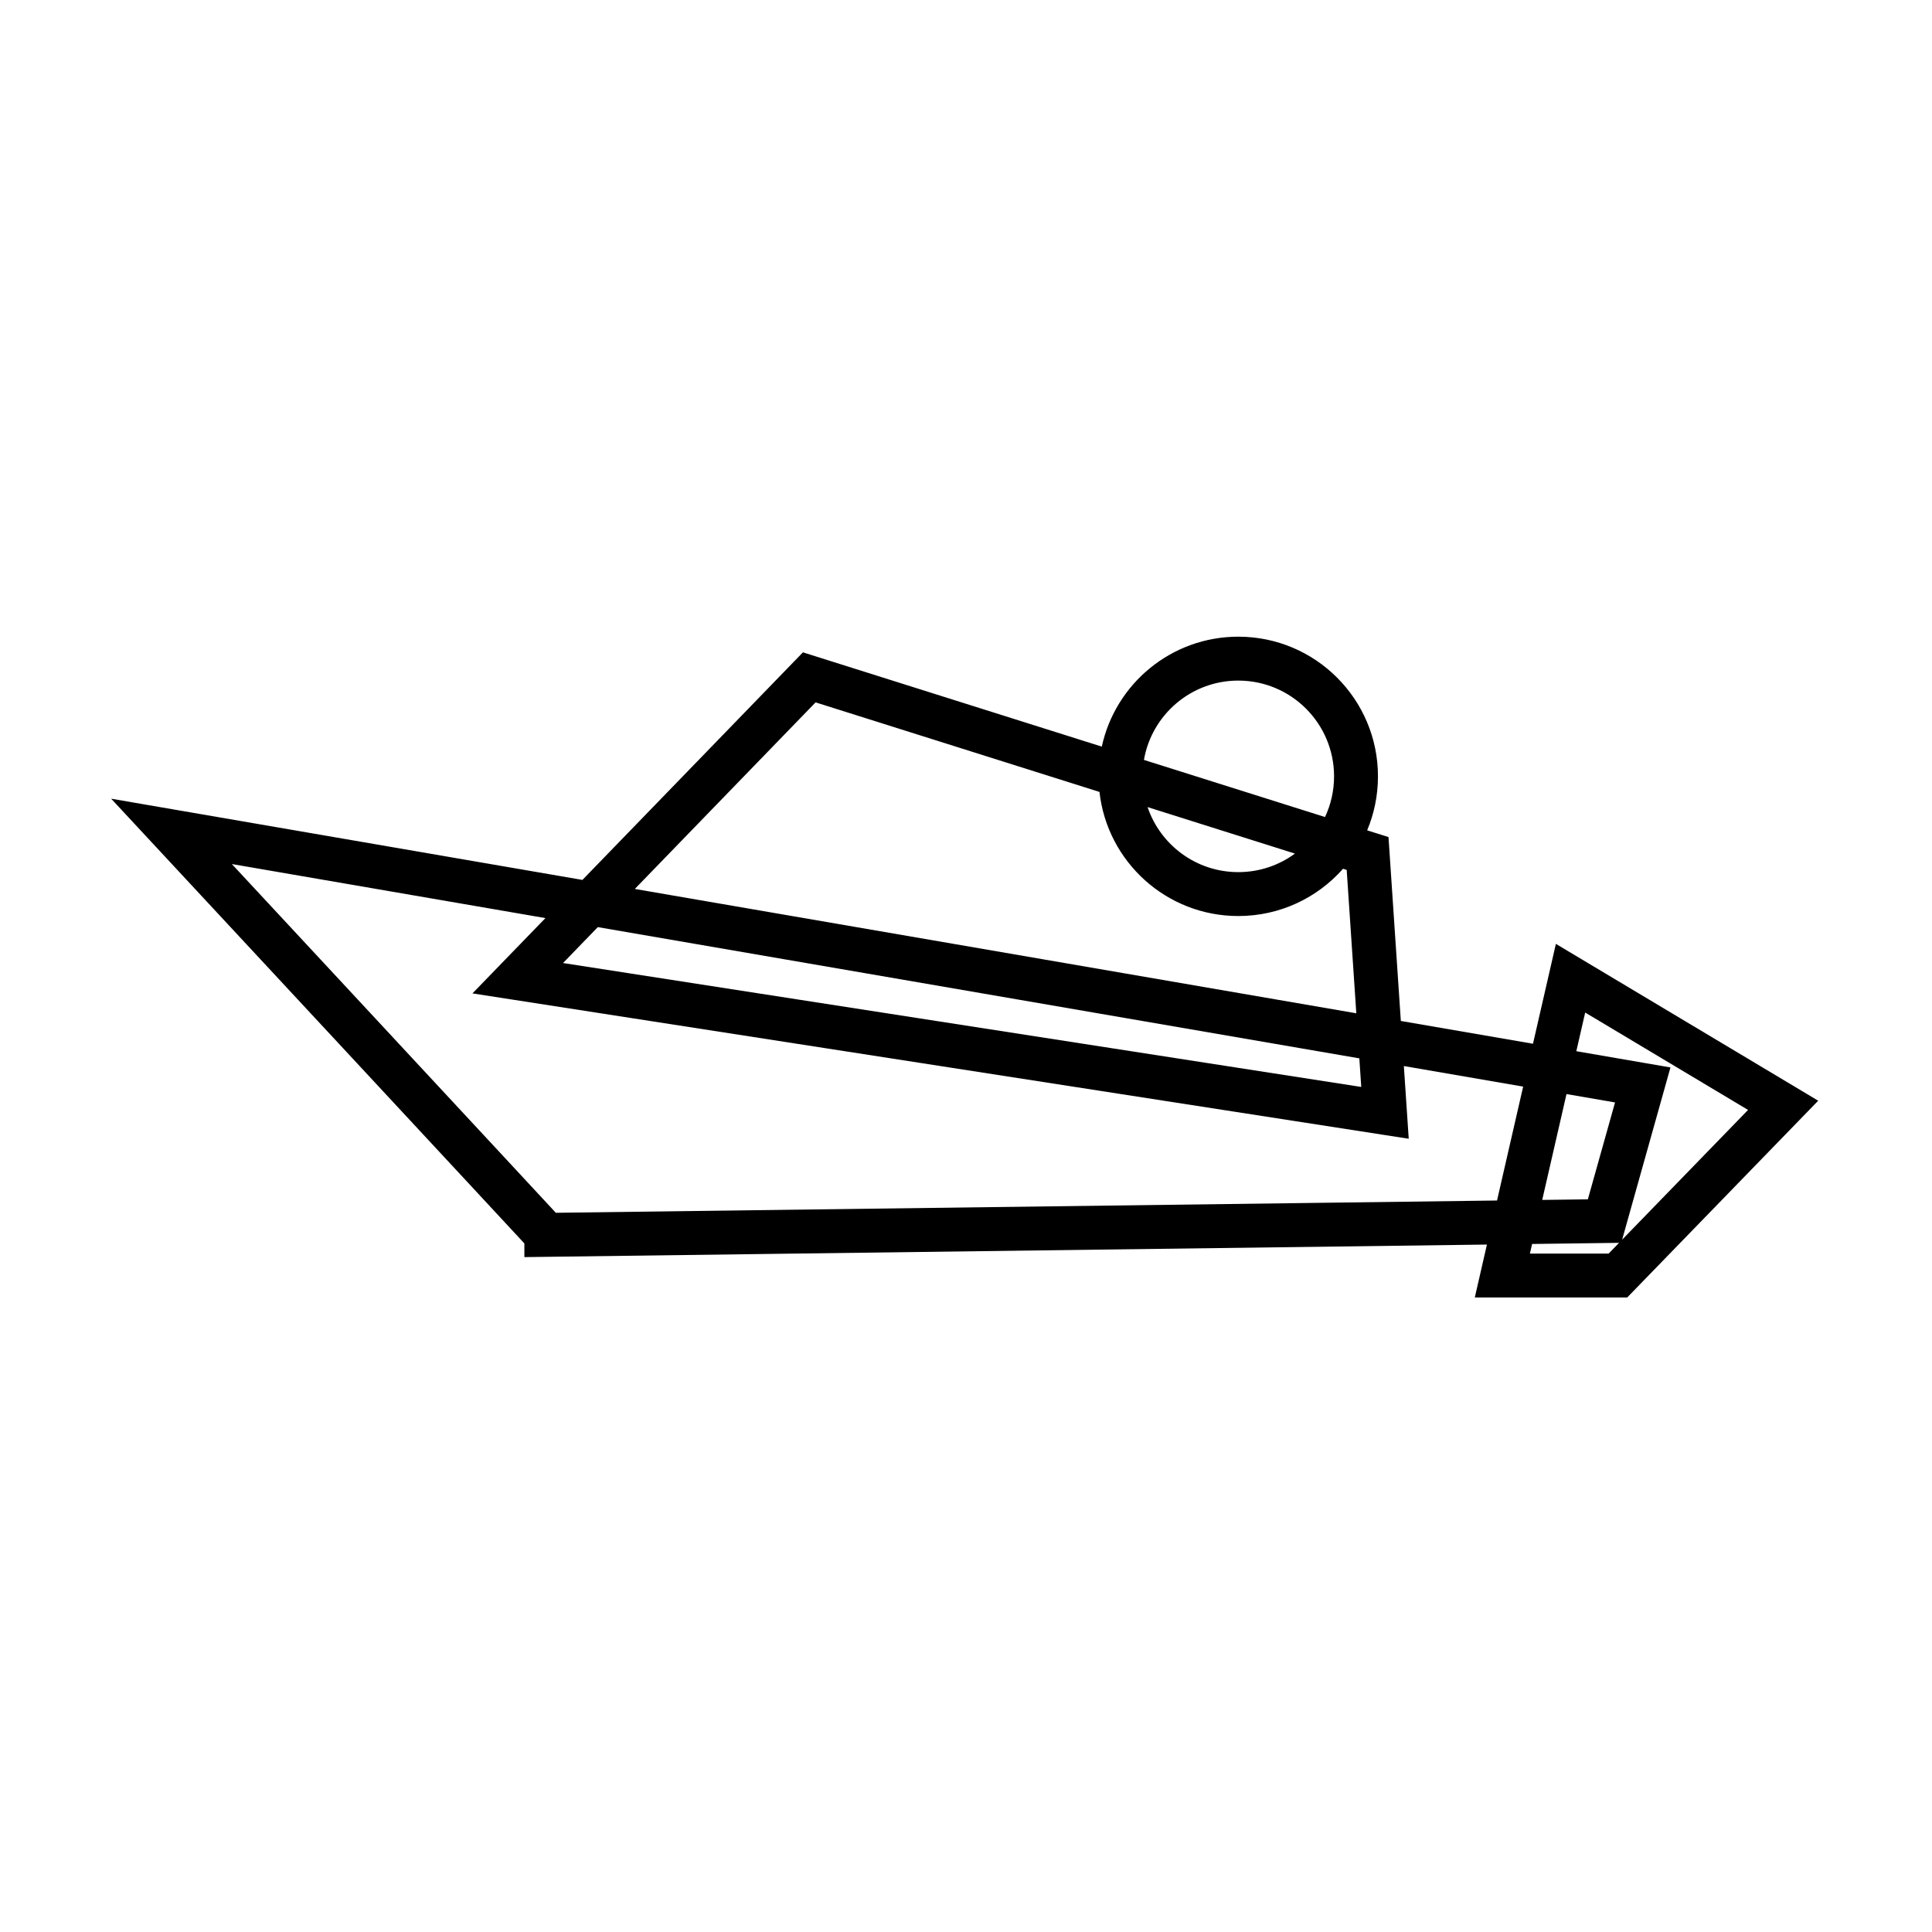
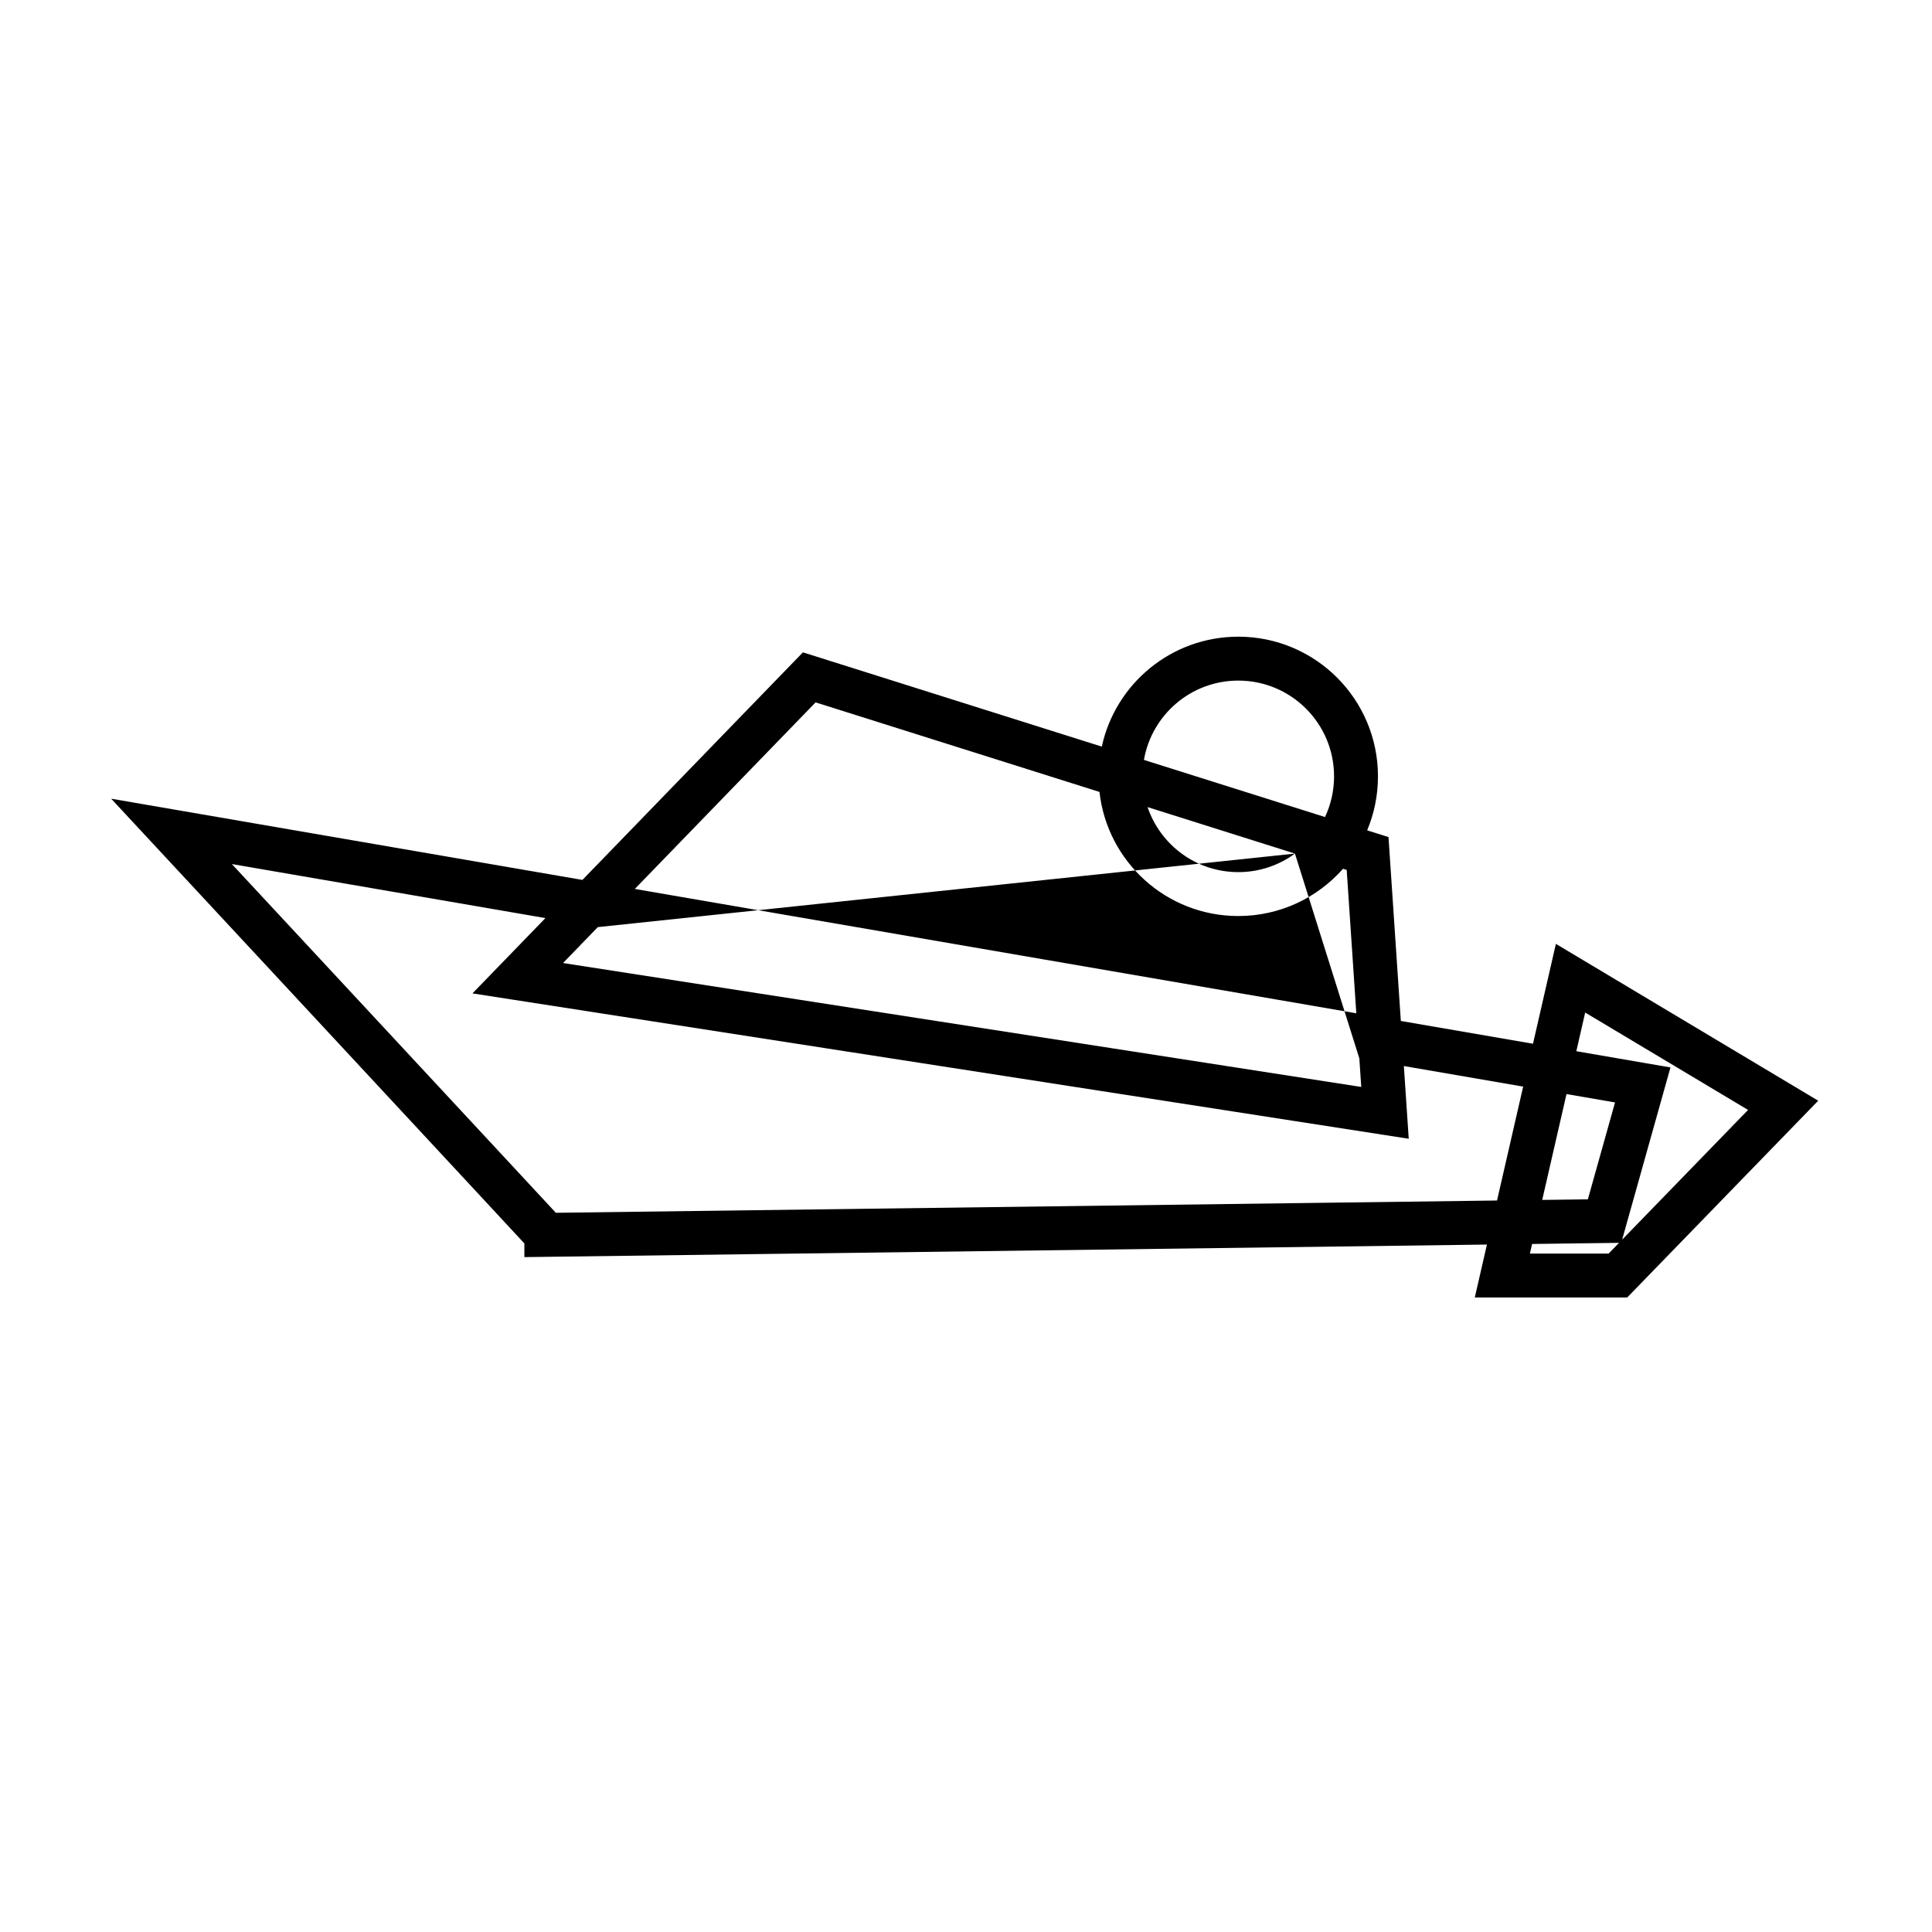
<svg xmlns="http://www.w3.org/2000/svg" width="352" height="352" viewBox="0 0 352 352" fill="none">
  <style>
		@media (prefers-color-scheme: dark) {
			path{
				fill: #FFFFFF;
			}
		}
	</style>
-   <path fill="#000000" fill-rule="evenodd" clip-rule="evenodd" d="M208.419 138.452C209.839 130.243 216.996 124 225.61 124C235.247 124 243.058 131.812 243.058 141.448C243.058 144.098 242.468 146.61 241.411 148.859L208.419 138.452ZM200.741 136.029C203.224 124.578 213.415 116 225.61 116C239.665 116 251.058 127.393 251.058 141.448C251.058 144.934 250.358 148.256 249.089 151.282L250.372 151.686L252.977 152.508L253.159 155.233L255.224 186.014L279.302 190.164L282.245 177.33L283.475 171.968L288.197 174.791L326.929 197.949L331.266 200.543L327.747 204.169L297.644 235.183L296.465 236.397H294.774H273.72H268.699L269.821 231.503L270.911 226.752L99.591 228.986L95.539 229.039V226.549C95.063 226.035 94.435 225.357 93.672 224.535C91.806 222.522 89.139 219.649 85.938 216.202C79.536 209.308 70.999 200.121 62.463 190.934C53.926 181.748 45.39 172.562 38.987 165.674L31.251 157.351L29.084 155.019L28.513 154.404L28.366 154.247L28.329 154.207L28.32 154.197L28.318 154.195C28.317 154.194 28.317 154.194 31.247 151.47L28.317 154.194L20.251 145.516L31.926 147.528L106.115 160.315L144.571 120.627L146.291 118.853L148.647 119.596L200.741 136.029ZM244.694 158.284L245.36 158.494L247.113 184.616L115.66 161.96L148.597 127.969L200.319 144.285C201.73 157.004 212.515 166.896 225.61 166.896C233.21 166.896 240.031 163.565 244.694 158.284ZM235.93 155.519C233.04 157.642 229.471 158.896 225.61 158.896C217.933 158.896 211.414 153.938 209.081 147.049L235.93 155.519ZM247.664 192.829L108.92 168.916L102.582 175.457L248.013 198.036L247.664 192.829ZM91.458 175.441L99.374 167.271L42.242 157.424L44.847 160.228C51.25 167.116 59.786 176.302 68.323 185.488C76.86 194.675 85.397 203.864 91.8 210.758C95.001 214.206 97.669 217.08 99.538 219.094C100.229 219.84 100.811 220.468 101.27 220.964L272.751 218.727L277.511 197.973L255.775 194.227L256.329 202.487L256.664 207.475L251.725 206.708L93.717 182.177L86.08 180.991L91.458 175.441ZM280.983 218.62L285.407 199.334L294.251 200.858L289.298 218.511L280.983 218.62ZM279.143 226.645L278.741 228.397H293.082L294.983 226.438L292.393 226.472L279.143 226.645ZM295.545 225.859L296.192 223.553L303.152 198.75L304.35 194.481L299.98 193.728L287.198 191.525L288.813 184.48L318.487 202.223L295.545 225.859Z" />
+   <path fill="#000000" fill-rule="evenodd" clip-rule="evenodd" d="M208.419 138.452C209.839 130.243 216.996 124 225.61 124C235.247 124 243.058 131.812 243.058 141.448C243.058 144.098 242.468 146.61 241.411 148.859L208.419 138.452ZM200.741 136.029C203.224 124.578 213.415 116 225.61 116C239.665 116 251.058 127.393 251.058 141.448C251.058 144.934 250.358 148.256 249.089 151.282L250.372 151.686L252.977 152.508L253.159 155.233L255.224 186.014L279.302 190.164L282.245 177.33L283.475 171.968L288.197 174.791L326.929 197.949L331.266 200.543L327.747 204.169L297.644 235.183L296.465 236.397H294.774H273.72H268.699L269.821 231.503L270.911 226.752L99.591 228.986L95.539 229.039V226.549C95.063 226.035 94.435 225.357 93.672 224.535C91.806 222.522 89.139 219.649 85.938 216.202C79.536 209.308 70.999 200.121 62.463 190.934C53.926 181.748 45.39 172.562 38.987 165.674L31.251 157.351L29.084 155.019L28.513 154.404L28.366 154.247L28.329 154.207L28.32 154.197L28.318 154.195C28.317 154.194 28.317 154.194 31.247 151.47L28.317 154.194L20.251 145.516L31.926 147.528L106.115 160.315L144.571 120.627L146.291 118.853L148.647 119.596L200.741 136.029ZM244.694 158.284L245.36 158.494L247.113 184.616L115.66 161.96L148.597 127.969L200.319 144.285C201.73 157.004 212.515 166.896 225.61 166.896C233.21 166.896 240.031 163.565 244.694 158.284ZM235.93 155.519C233.04 157.642 229.471 158.896 225.61 158.896C217.933 158.896 211.414 153.938 209.081 147.049L235.93 155.519ZL108.92 168.916L102.582 175.457L248.013 198.036L247.664 192.829ZM91.458 175.441L99.374 167.271L42.242 157.424L44.847 160.228C51.25 167.116 59.786 176.302 68.323 185.488C76.86 194.675 85.397 203.864 91.8 210.758C95.001 214.206 97.669 217.08 99.538 219.094C100.229 219.84 100.811 220.468 101.27 220.964L272.751 218.727L277.511 197.973L255.775 194.227L256.329 202.487L256.664 207.475L251.725 206.708L93.717 182.177L86.08 180.991L91.458 175.441ZM280.983 218.62L285.407 199.334L294.251 200.858L289.298 218.511L280.983 218.62ZM279.143 226.645L278.741 228.397H293.082L294.983 226.438L292.393 226.472L279.143 226.645ZM295.545 225.859L296.192 223.553L303.152 198.75L304.35 194.481L299.98 193.728L287.198 191.525L288.813 184.48L318.487 202.223L295.545 225.859Z" />
</svg>